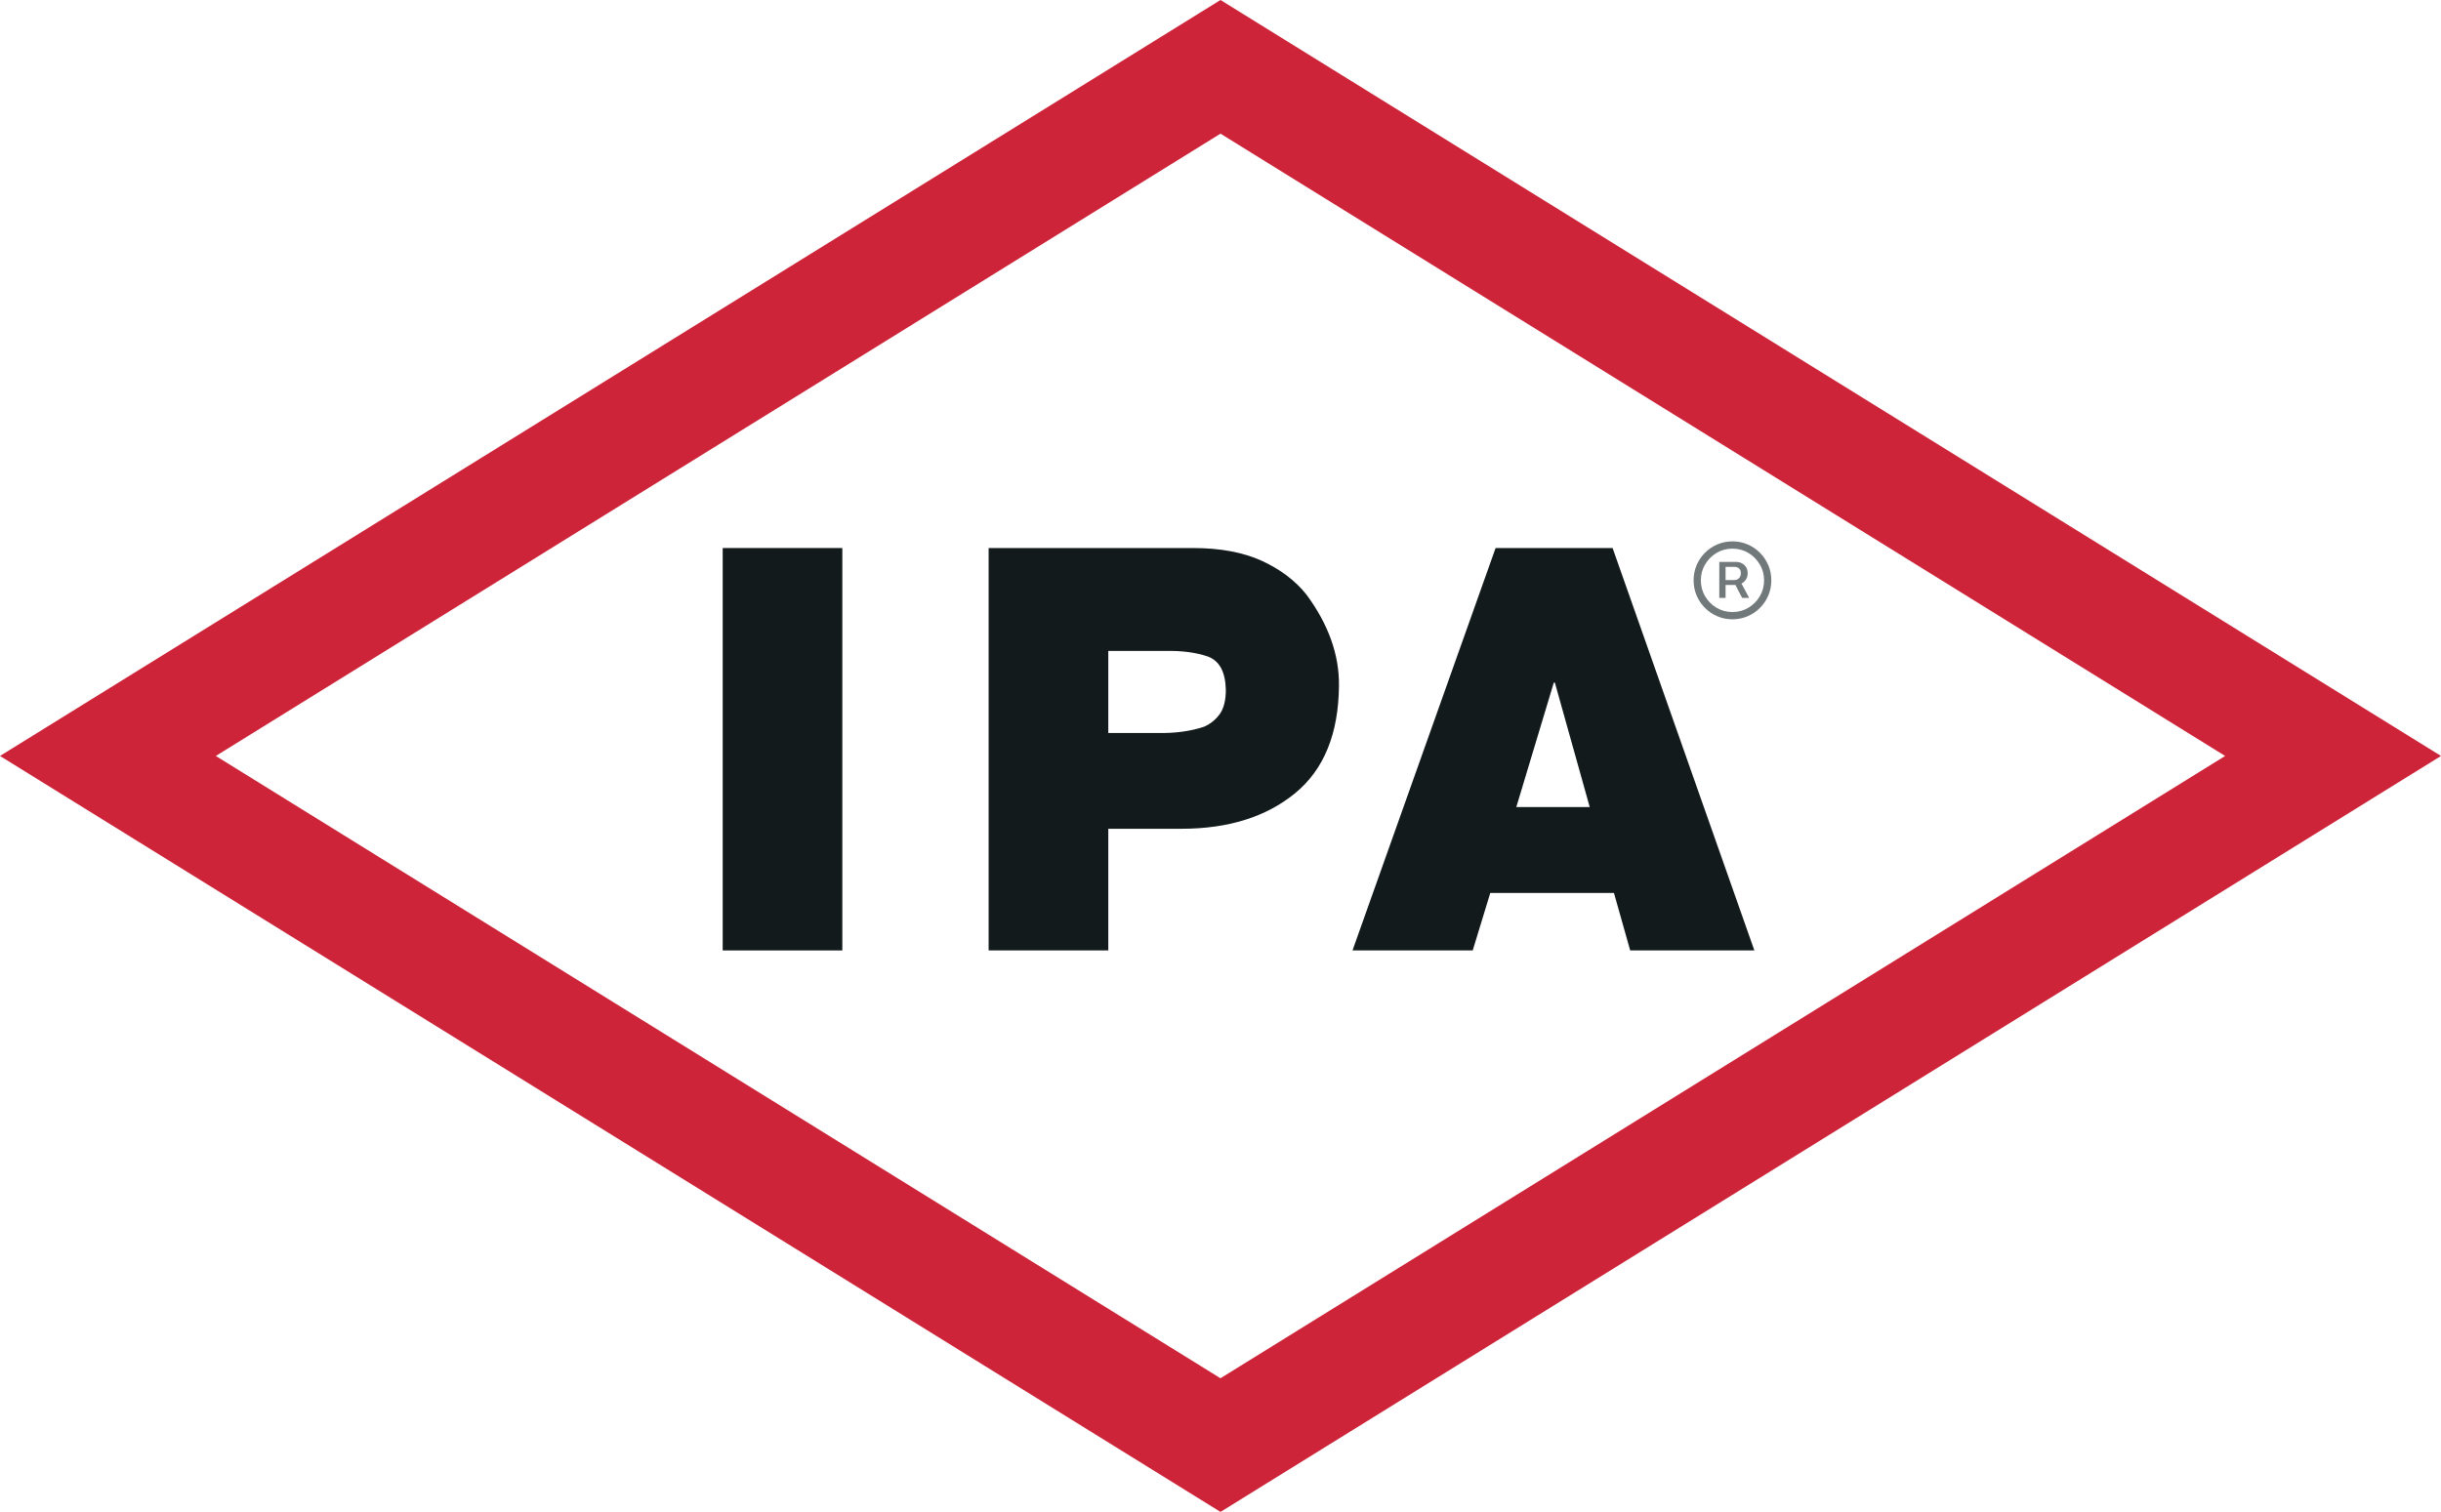
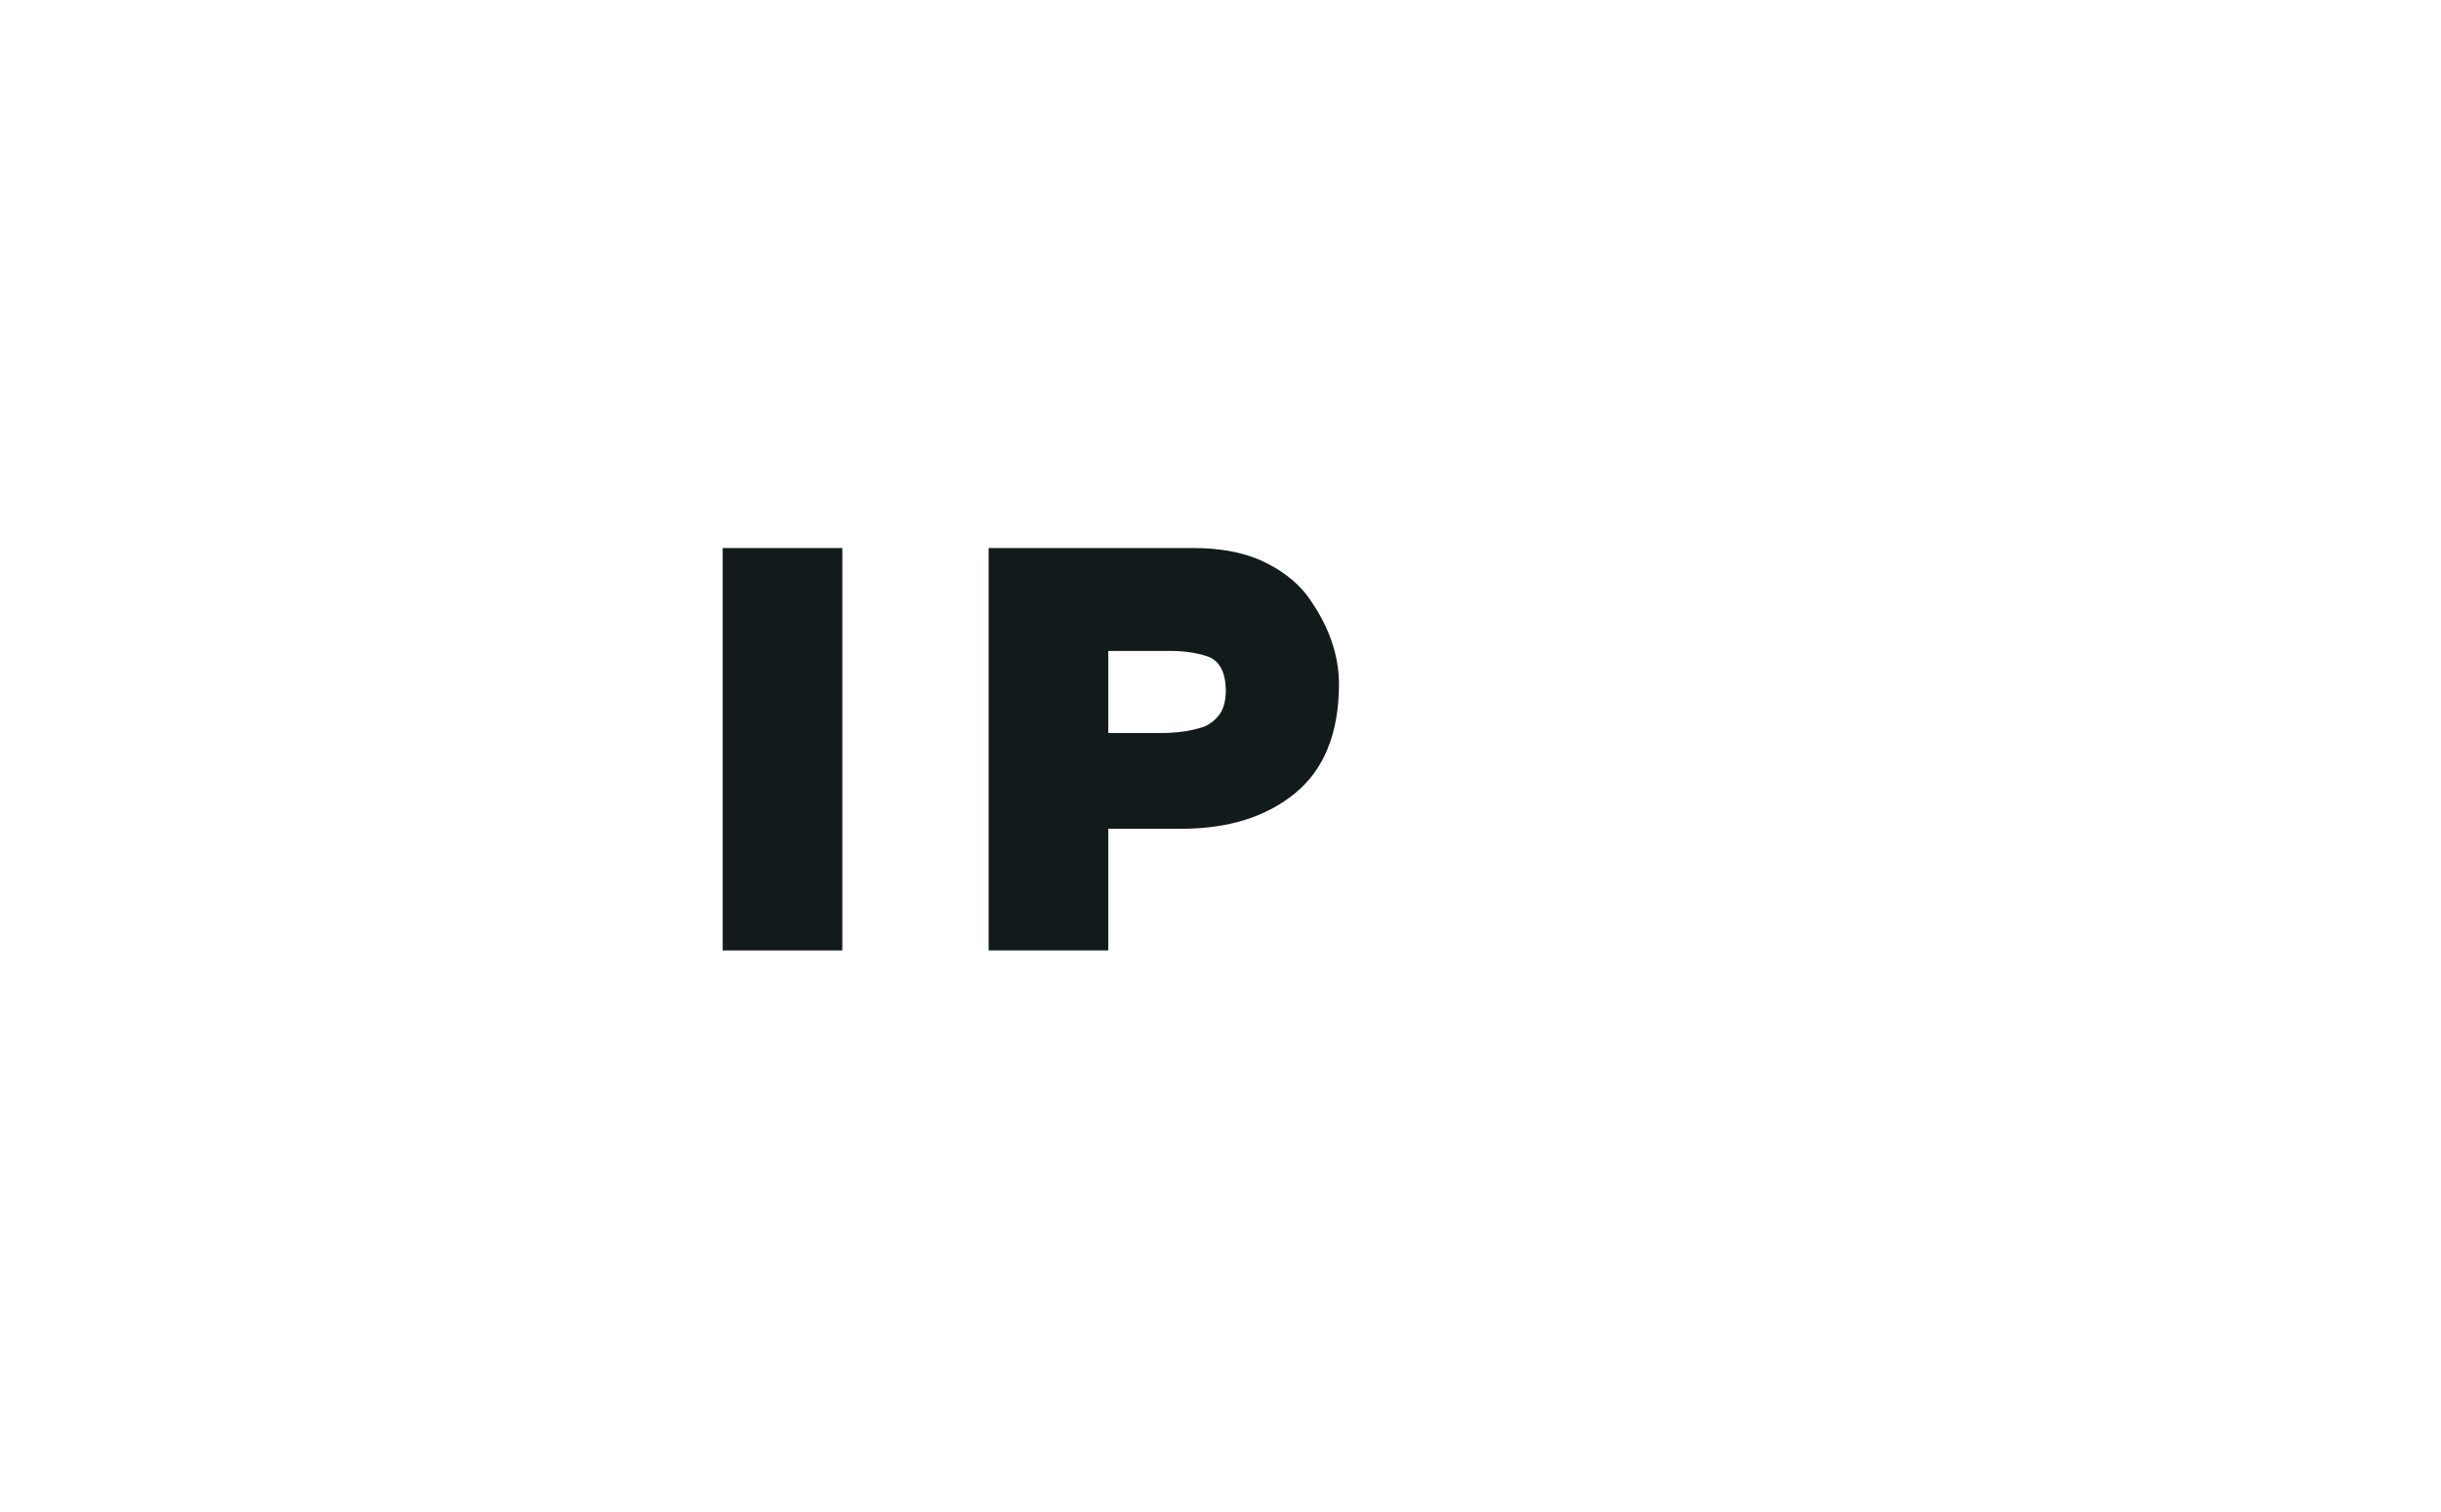
<svg xmlns="http://www.w3.org/2000/svg" width="92" height="57" viewBox="0 0 92 57" fill="none">
-   <path d="M46 57L0 28.5L46 0L92 28.5L46 57ZM8.134 28.5L45.999 51.961L83.864 28.5L46 5.039L8.134 28.5Z" fill="#CD2439" />
  <path d="M27.238 20.661H31.747V35.832H27.238V20.661V20.661Z" fill="#131A1C" />
  <path d="M37.261 20.661H44.968C45.992 20.661 46.858 20.823 47.568 21.148C48.27 21.474 48.83 21.899 49.246 22.425C50.071 23.546 50.478 24.687 50.465 25.849C50.45 27.662 49.899 29.014 48.809 29.907C47.719 30.799 46.29 31.245 44.525 31.245H41.771V35.832H37.261V20.661V20.661ZM41.771 27.634H43.633C44.29 27.647 44.874 27.568 45.388 27.395C45.637 27.283 45.841 27.113 45.997 26.885C46.132 26.67 46.201 26.378 46.201 26.01C46.187 25.329 45.959 24.909 45.517 24.749C45.068 24.596 44.535 24.527 43.922 24.541H41.771V27.634V27.634Z" fill="#131A1C" />
-   <path d="M56.368 20.661H60.778L66.121 35.832H61.441L60.829 33.664H56.168L55.506 35.832H50.975L56.368 20.661ZM59.916 30.426L58.602 25.735H58.562L57.149 30.426H59.916Z" fill="#131A1C" />
-   <path d="M64.799 22.54V21.185H65.448C65.516 21.185 65.582 21.202 65.645 21.235C65.71 21.266 65.763 21.314 65.805 21.378C65.847 21.44 65.869 21.517 65.869 21.609C65.869 21.701 65.847 21.78 65.803 21.848C65.76 21.914 65.705 21.965 65.638 22C65.572 22.036 65.504 22.053 65.433 22.053H64.931V21.868H65.371C65.433 21.868 65.489 21.846 65.537 21.802C65.587 21.757 65.612 21.692 65.612 21.609C65.612 21.523 65.587 21.462 65.537 21.426C65.489 21.389 65.435 21.37 65.376 21.37H65.036V22.54H64.799ZM65.587 21.91L65.924 22.54H65.66L65.332 21.91H65.587ZM65.296 23.348C65.093 23.348 64.903 23.31 64.726 23.234C64.549 23.158 64.394 23.053 64.259 22.918C64.125 22.784 64.02 22.628 63.944 22.45C63.869 22.273 63.831 22.082 63.831 21.879C63.831 21.676 63.869 21.485 63.944 21.308C64.02 21.131 64.125 20.974 64.259 20.84C64.394 20.705 64.549 20.6 64.726 20.524C64.903 20.448 65.093 20.41 65.296 20.41C65.498 20.41 65.688 20.448 65.865 20.524C66.042 20.6 66.198 20.705 66.332 20.84C66.466 20.974 66.571 21.131 66.647 21.308C66.722 21.485 66.76 21.676 66.76 21.879C66.76 22.082 66.722 22.273 66.647 22.45C66.571 22.628 66.466 22.784 66.332 22.918C66.198 23.053 66.042 23.158 65.865 23.234C65.688 23.31 65.498 23.348 65.296 23.348ZM65.296 23.074C65.515 23.074 65.715 23.02 65.894 22.913C66.075 22.805 66.219 22.661 66.326 22.481C66.434 22.3 66.487 22.099 66.487 21.879C66.487 21.659 66.434 21.459 66.326 21.279C66.219 21.098 66.075 20.953 65.894 20.845C65.715 20.738 65.515 20.684 65.296 20.684C65.076 20.684 64.876 20.738 64.695 20.845C64.516 20.953 64.372 21.098 64.265 21.279C64.157 21.459 64.104 21.659 64.104 21.879C64.104 22.099 64.157 22.3 64.265 22.481C64.372 22.661 64.516 22.805 64.695 22.913C64.876 23.02 65.076 23.074 65.296 23.074Z" fill="#72797B" />
</svg>